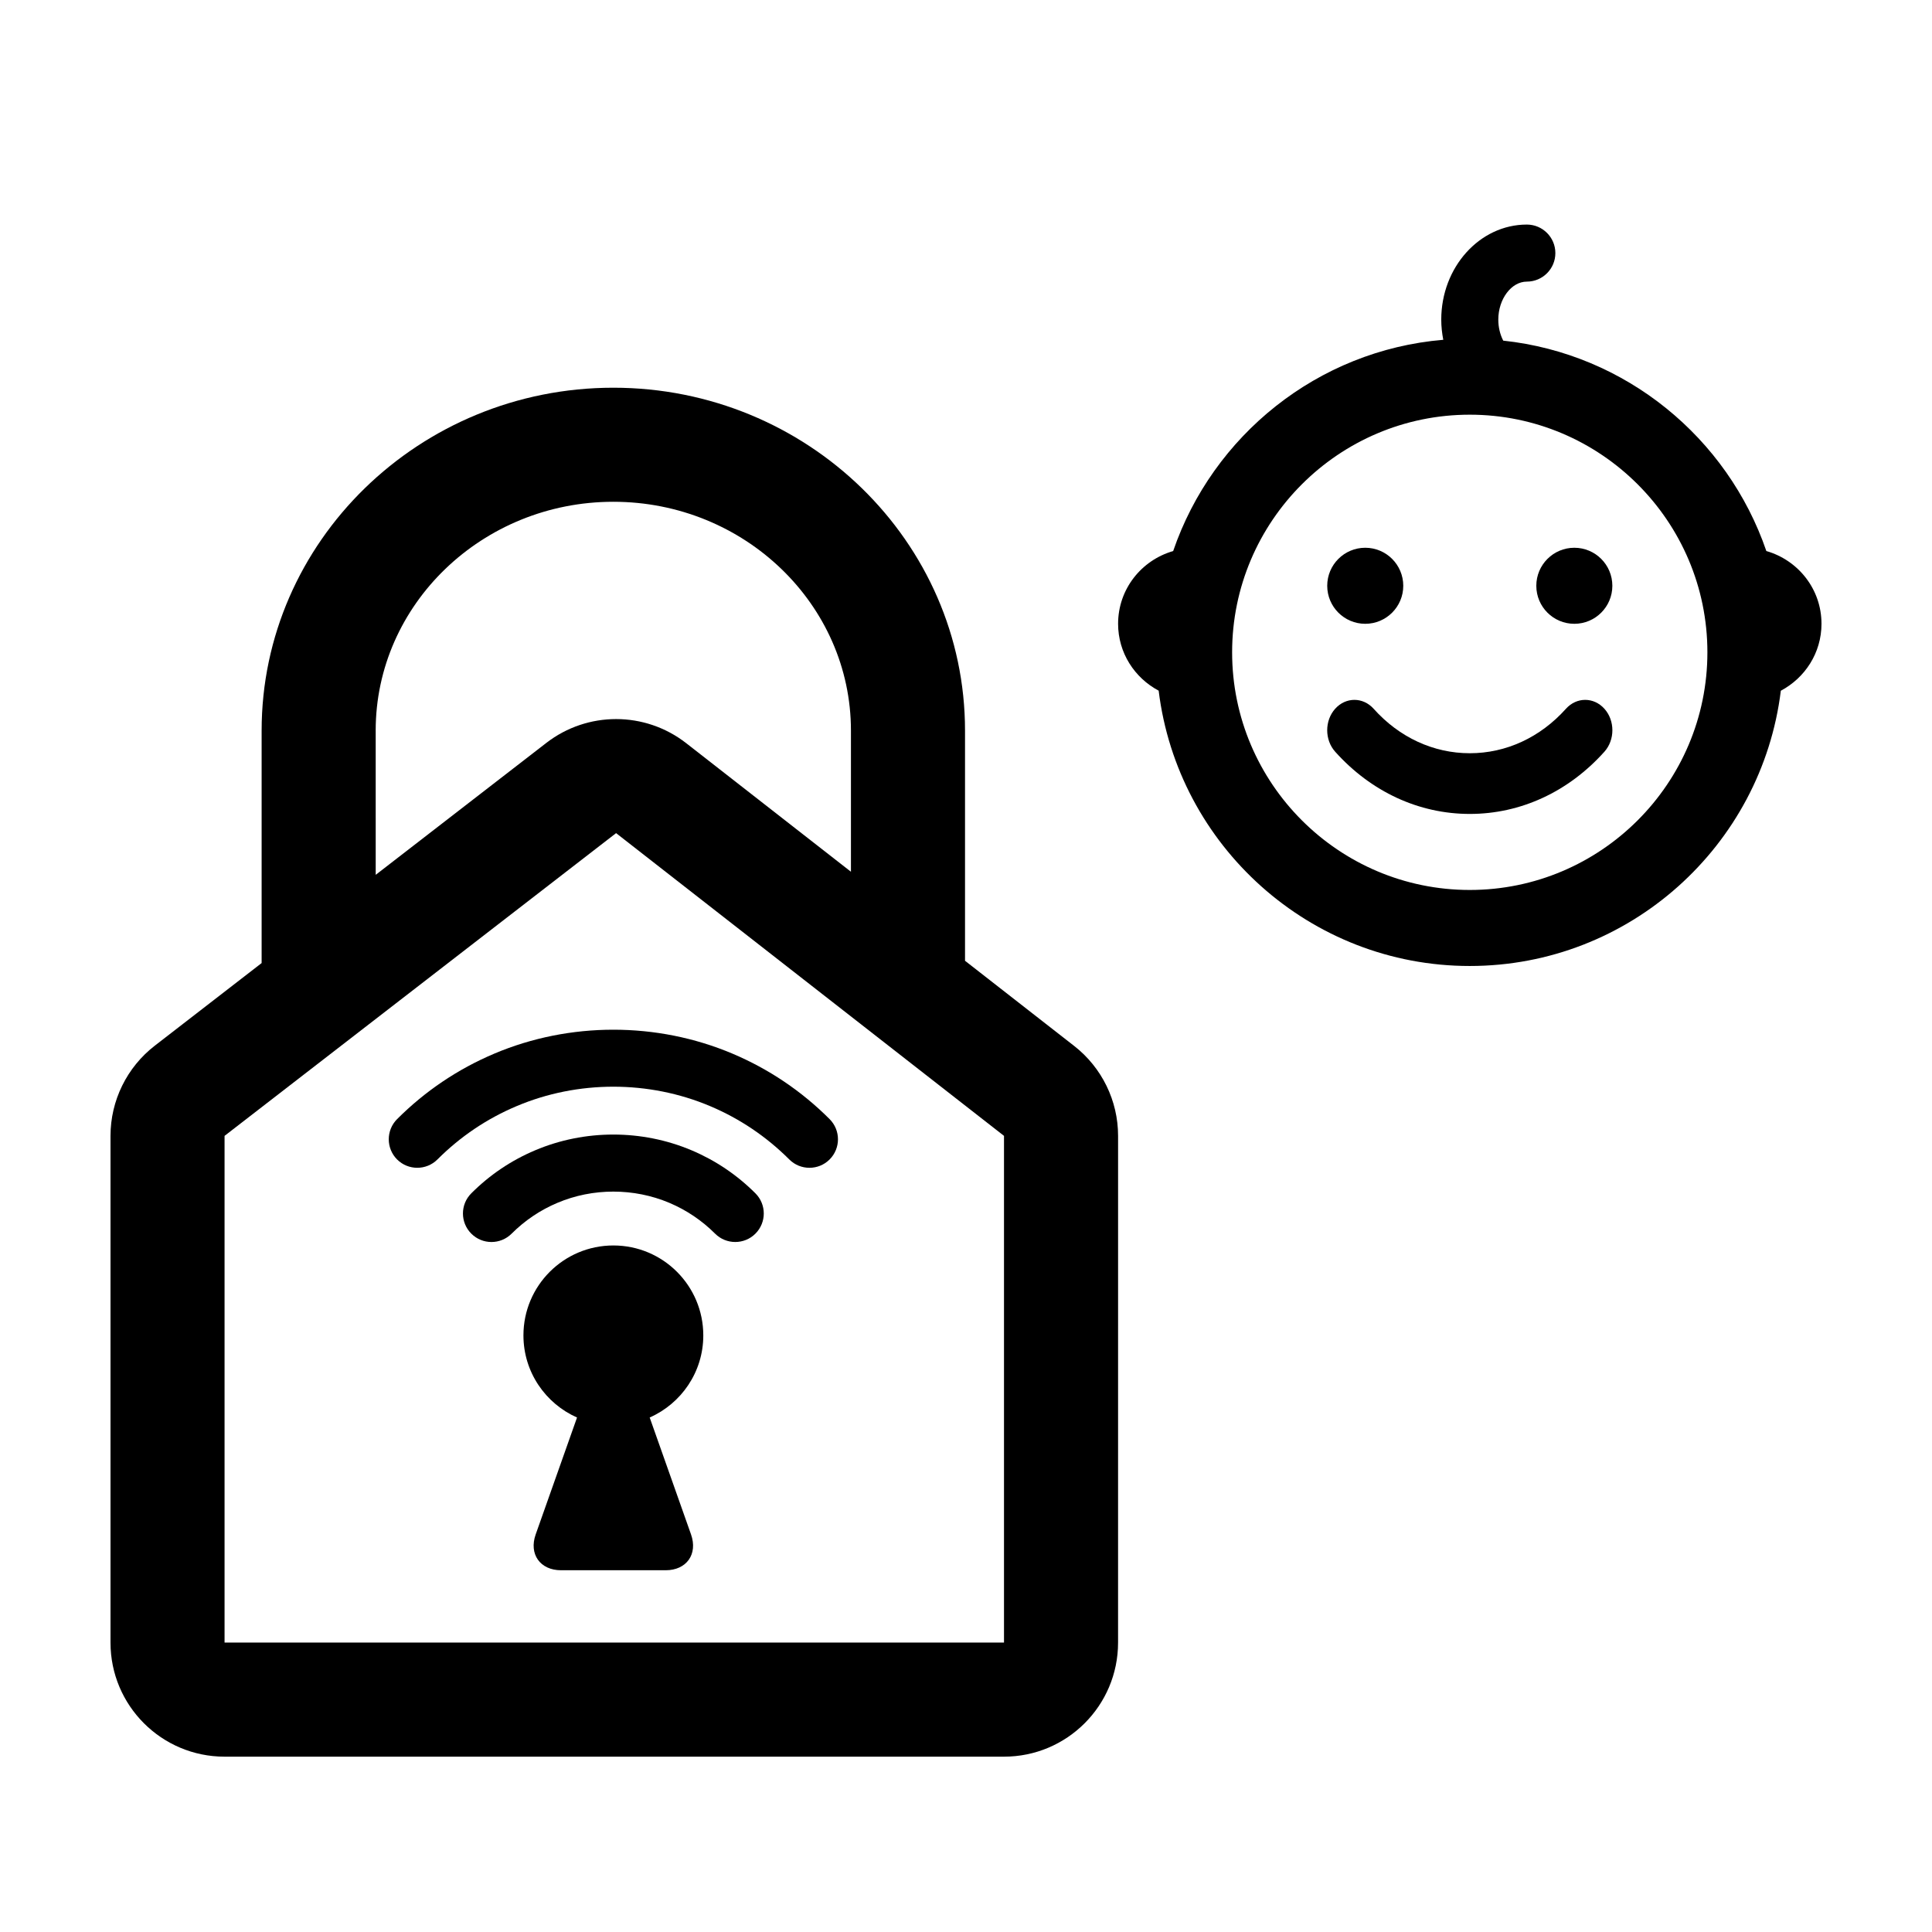
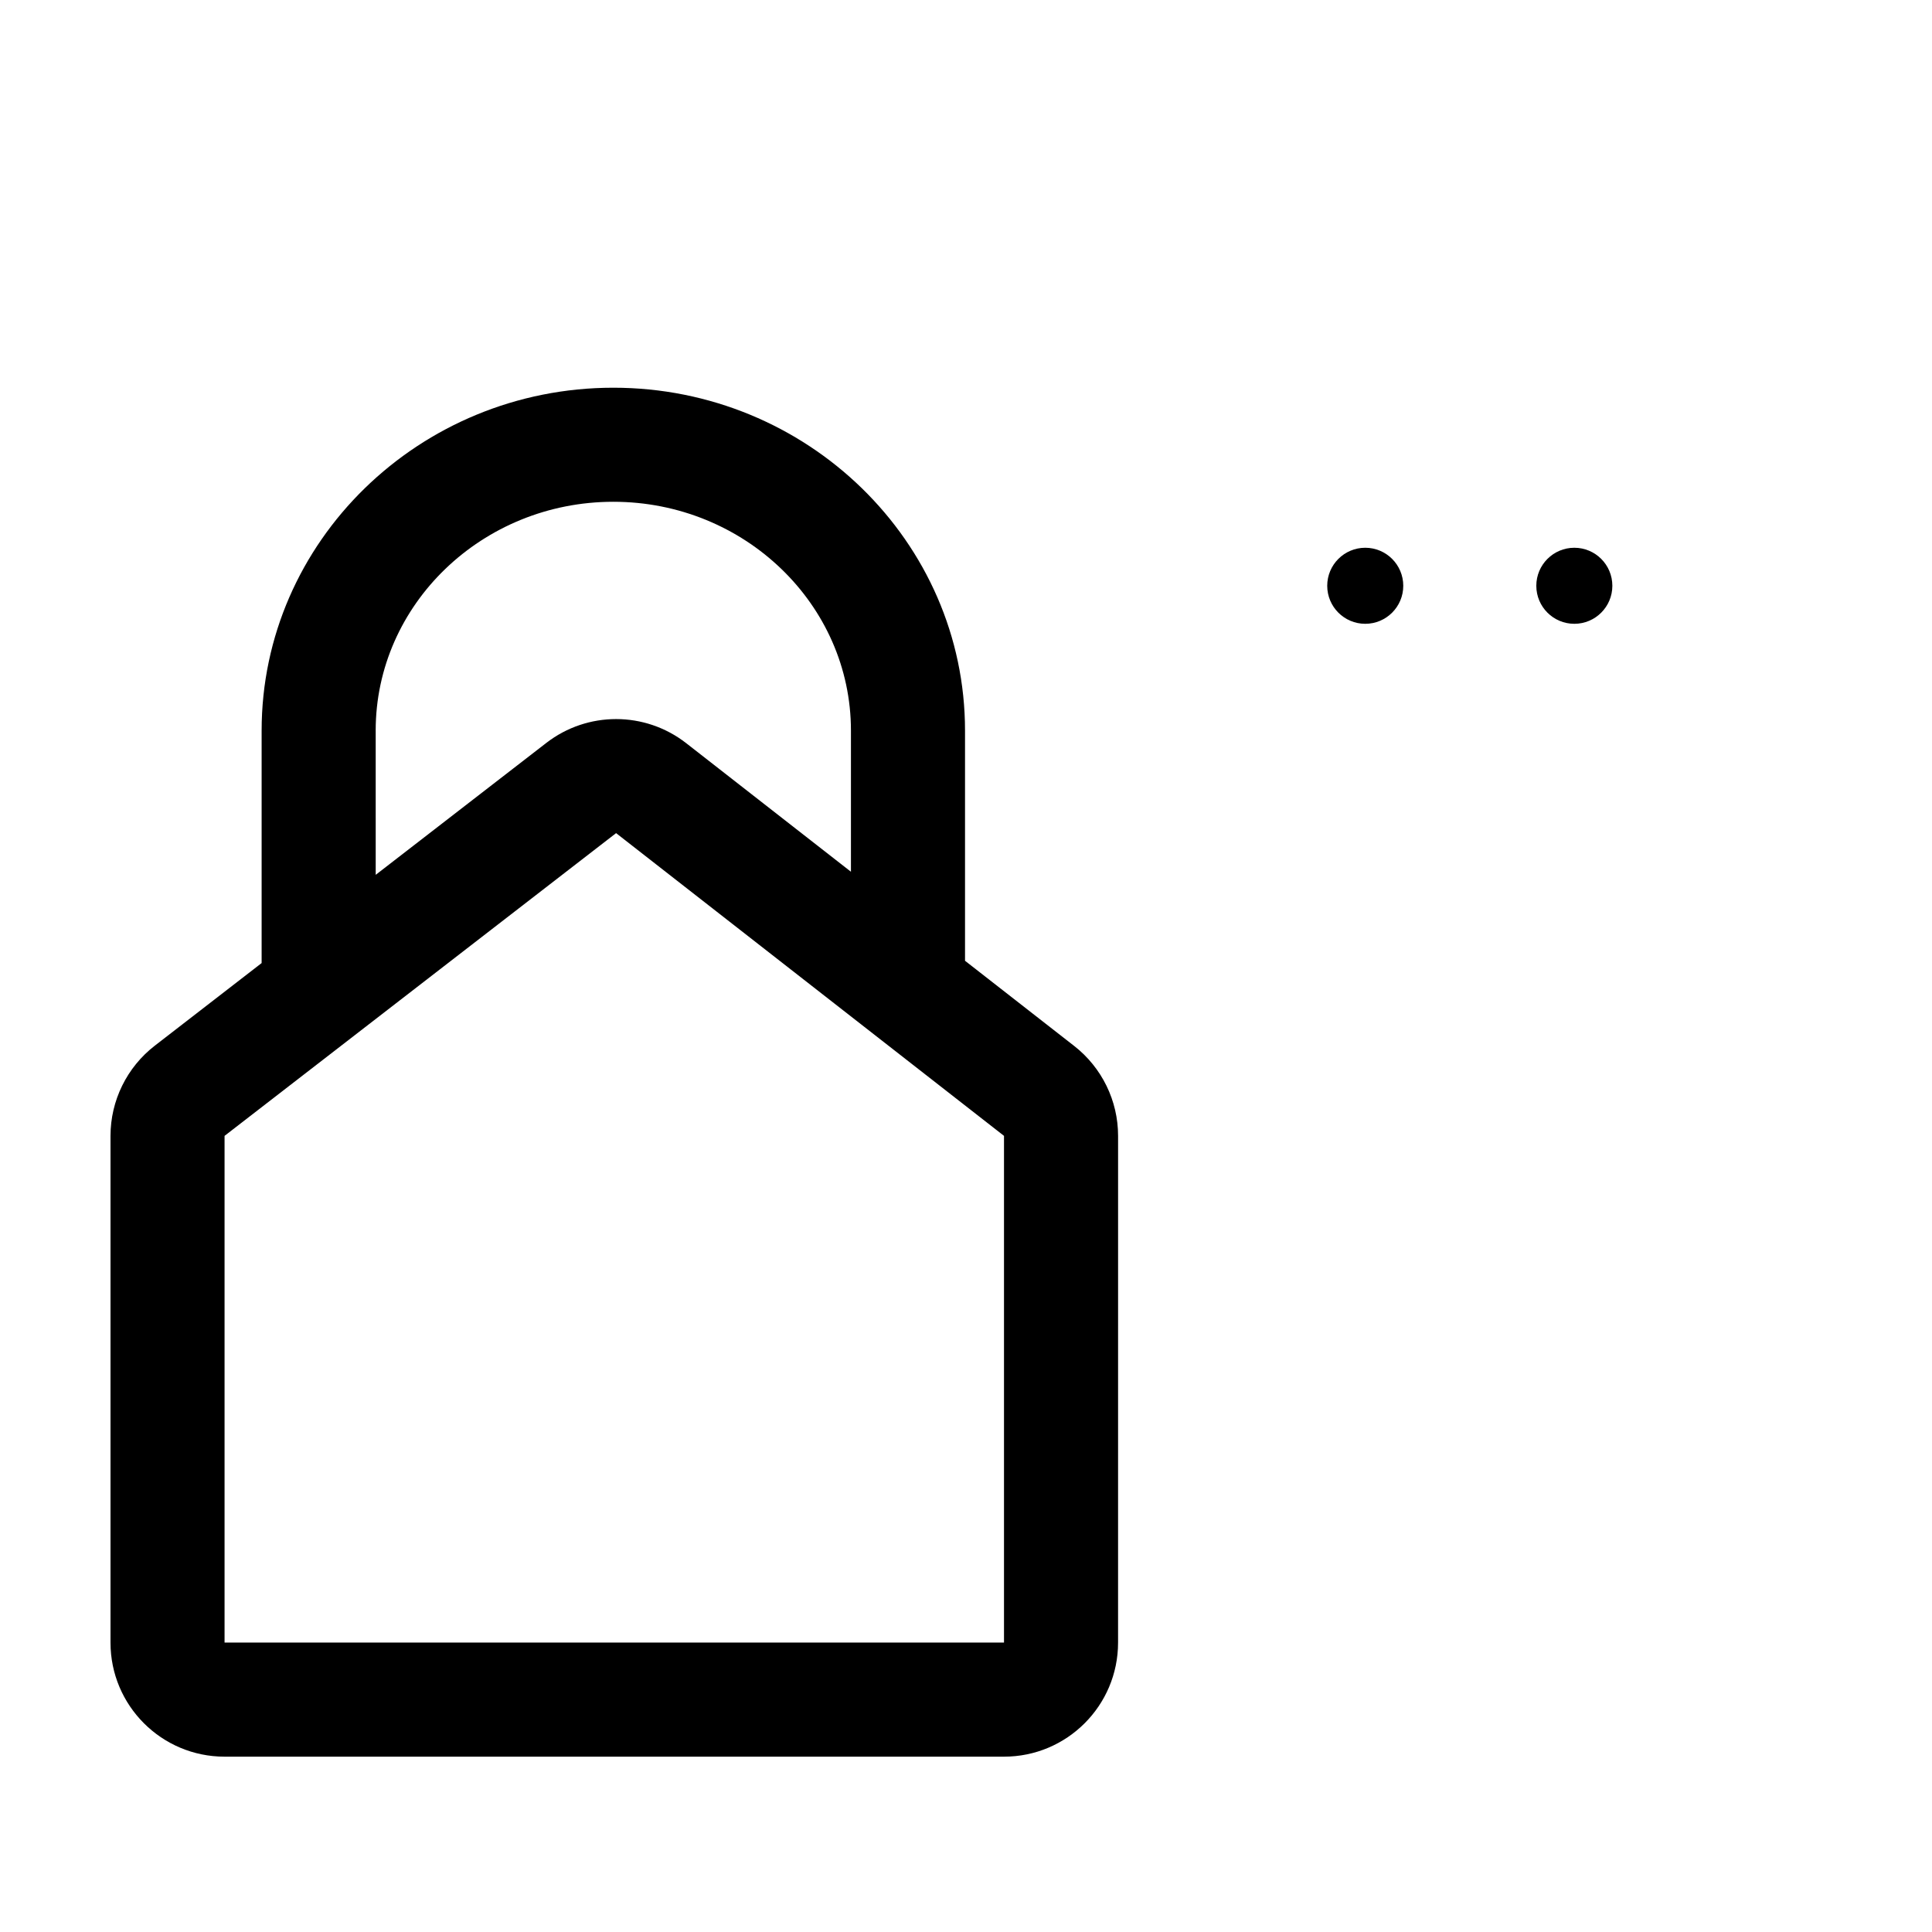
<svg xmlns="http://www.w3.org/2000/svg" fill="#000000" width="800px" height="800px" version="1.1" viewBox="144 144 512 512">
  <g>
    <path d="m428.67 421.19-28.93-22.574v-60.996c0-50.102-41.812-90.871-93.199-90.871-51.395 0-93.207 40.77-93.207 90.871v61.602l-28.312 21.895c-7.402 5.723-11.738 14.555-11.738 23.91v134.28c0 16.691 13.539 30.227 30.227 30.227h206.56c16.691 0 30.227-13.539 30.227-30.227l0.004-84.023v-50.266c0.004-9.301-4.289-18.094-11.629-23.828zm-185.11-83.57c0-33.441 28.254-60.645 62.98-60.645 34.723 0 62.969 27.199 62.969 60.645v37.402l-43.645-34.062c-5.461-4.262-12.031-6.398-18.594-6.398-6.519 0-13.043 2.106-18.488 6.316l-45.215 34.961-0.004-38.219zm166.51 157.66v84.016h-206.56v-134.28l103.76-80.23 102.8 80.23z" />
-     <path d="m327.27 448.84c-13.145-5.562-28.328-5.562-41.449 0-6.336 2.672-12.035 6.508-16.922 11.402-2.953 2.953-2.953 7.734 0 10.688 2.945 2.953 7.738 2.953 10.688 0 3.508-3.5 7.582-6.246 12.121-8.16 9.391-3.977 20.273-3.977 29.684 0 4.527 1.914 8.605 4.66 12.113 8.16 1.477 1.477 3.41 2.211 5.344 2.211 1.934 0 3.871-0.734 5.344-2.211 2.953-2.953 2.953-7.734 0-10.688-4.898-4.894-10.598-8.73-16.922-11.402z" />
-     <path d="m275 423.22c-9.668 4.09-18.34 9.93-25.766 17.359-2.945 2.953-2.945 7.738 0 10.691 2.953 2.941 7.738 2.945 10.691-0.004 6.047-6.051 13.094-10.805 20.965-14.125 16.227-6.871 35.059-6.875 51.312 0 7.859 3.32 14.906 8.074 20.965 14.125 1.477 1.477 3.41 2.211 5.344 2.211 1.934 0 3.871-0.734 5.344-2.211 2.953-2.953 2.953-7.734 0-10.688-7.43-7.438-16.098-13.273-25.758-17.359-20-8.453-43.125-8.445-63.098 0z" />
-     <path d="m330.38 497.89c0-13.164-10.672-23.828-23.828-23.828-13.164 0-23.836 10.664-23.836 23.828 0 9.734 5.848 18.066 14.203 21.766l-10.957 30.977c-1.848 5.223 1.176 9.5 6.715 9.5h27.734c5.543 0 8.566-4.277 6.715-9.5l-10.953-30.98c8.359-3.695 14.207-12.035 14.207-21.762z" />
-     <path d="m612.1 290.03c-10.277-29.996-37.215-52.281-69.73-55.758-0.824-1.605-1.305-3.527-1.305-5.566 0-5.461 3.465-10.074 7.562-10.074 4.176 0 7.559-3.387 7.559-7.559 0-4.172-3.379-7.559-7.559-7.559-12.508 0.004-22.68 11.305-22.68 25.191 0 1.832 0.203 3.617 0.535 5.344-33.352 2.805-61.113 25.418-71.582 55.988-8.41 2.418-14.594 10.086-14.594 19.277 0 7.715 4.387 14.34 10.75 17.723 5.039 41.047 40.051 72.961 82.438 72.961 42.391 0 77.398-31.906 82.441-72.945 6.383-3.387 10.777-10.012 10.777-17.738 0.004-9.191-6.195-16.867-14.613-19.285zm-78.598 89.82c-34.723 0-62.977-28.25-62.977-62.977 0-34.727 28.25-62.977 62.977-62.977s62.977 28.25 62.977 62.977c0 34.727-28.25 62.977-62.977 62.977z" />
    <path d="m571.29 299.24c0 5.562-4.508 10.074-10.074 10.074s-10.078-4.512-10.078-10.074c0-5.566 4.512-10.078 10.078-10.078s10.074 4.512 10.074 10.078" />
    <path d="m515.88 299.24c0 5.562-4.512 10.074-10.074 10.074-5.566 0-10.078-4.512-10.078-10.074 0-5.566 4.512-10.078 10.078-10.078 5.562 0 10.074 4.512 10.074 10.078" />
-     <path d="m533.51 359.7c-13.477 0-26.148-5.856-35.676-16.488-2.816-3.144-2.816-8.242 0-11.383 2.816-3.141 7.375-3.141 10.191 0 6.801 7.598 15.852 11.785 25.484 11.785 9.633 0 18.68-4.188 25.484-11.785 2.816-3.141 7.375-3.141 10.191 0s2.816 8.238 0 11.383c-9.527 10.633-22.199 16.488-35.676 16.488z" />
  </g>
</svg>